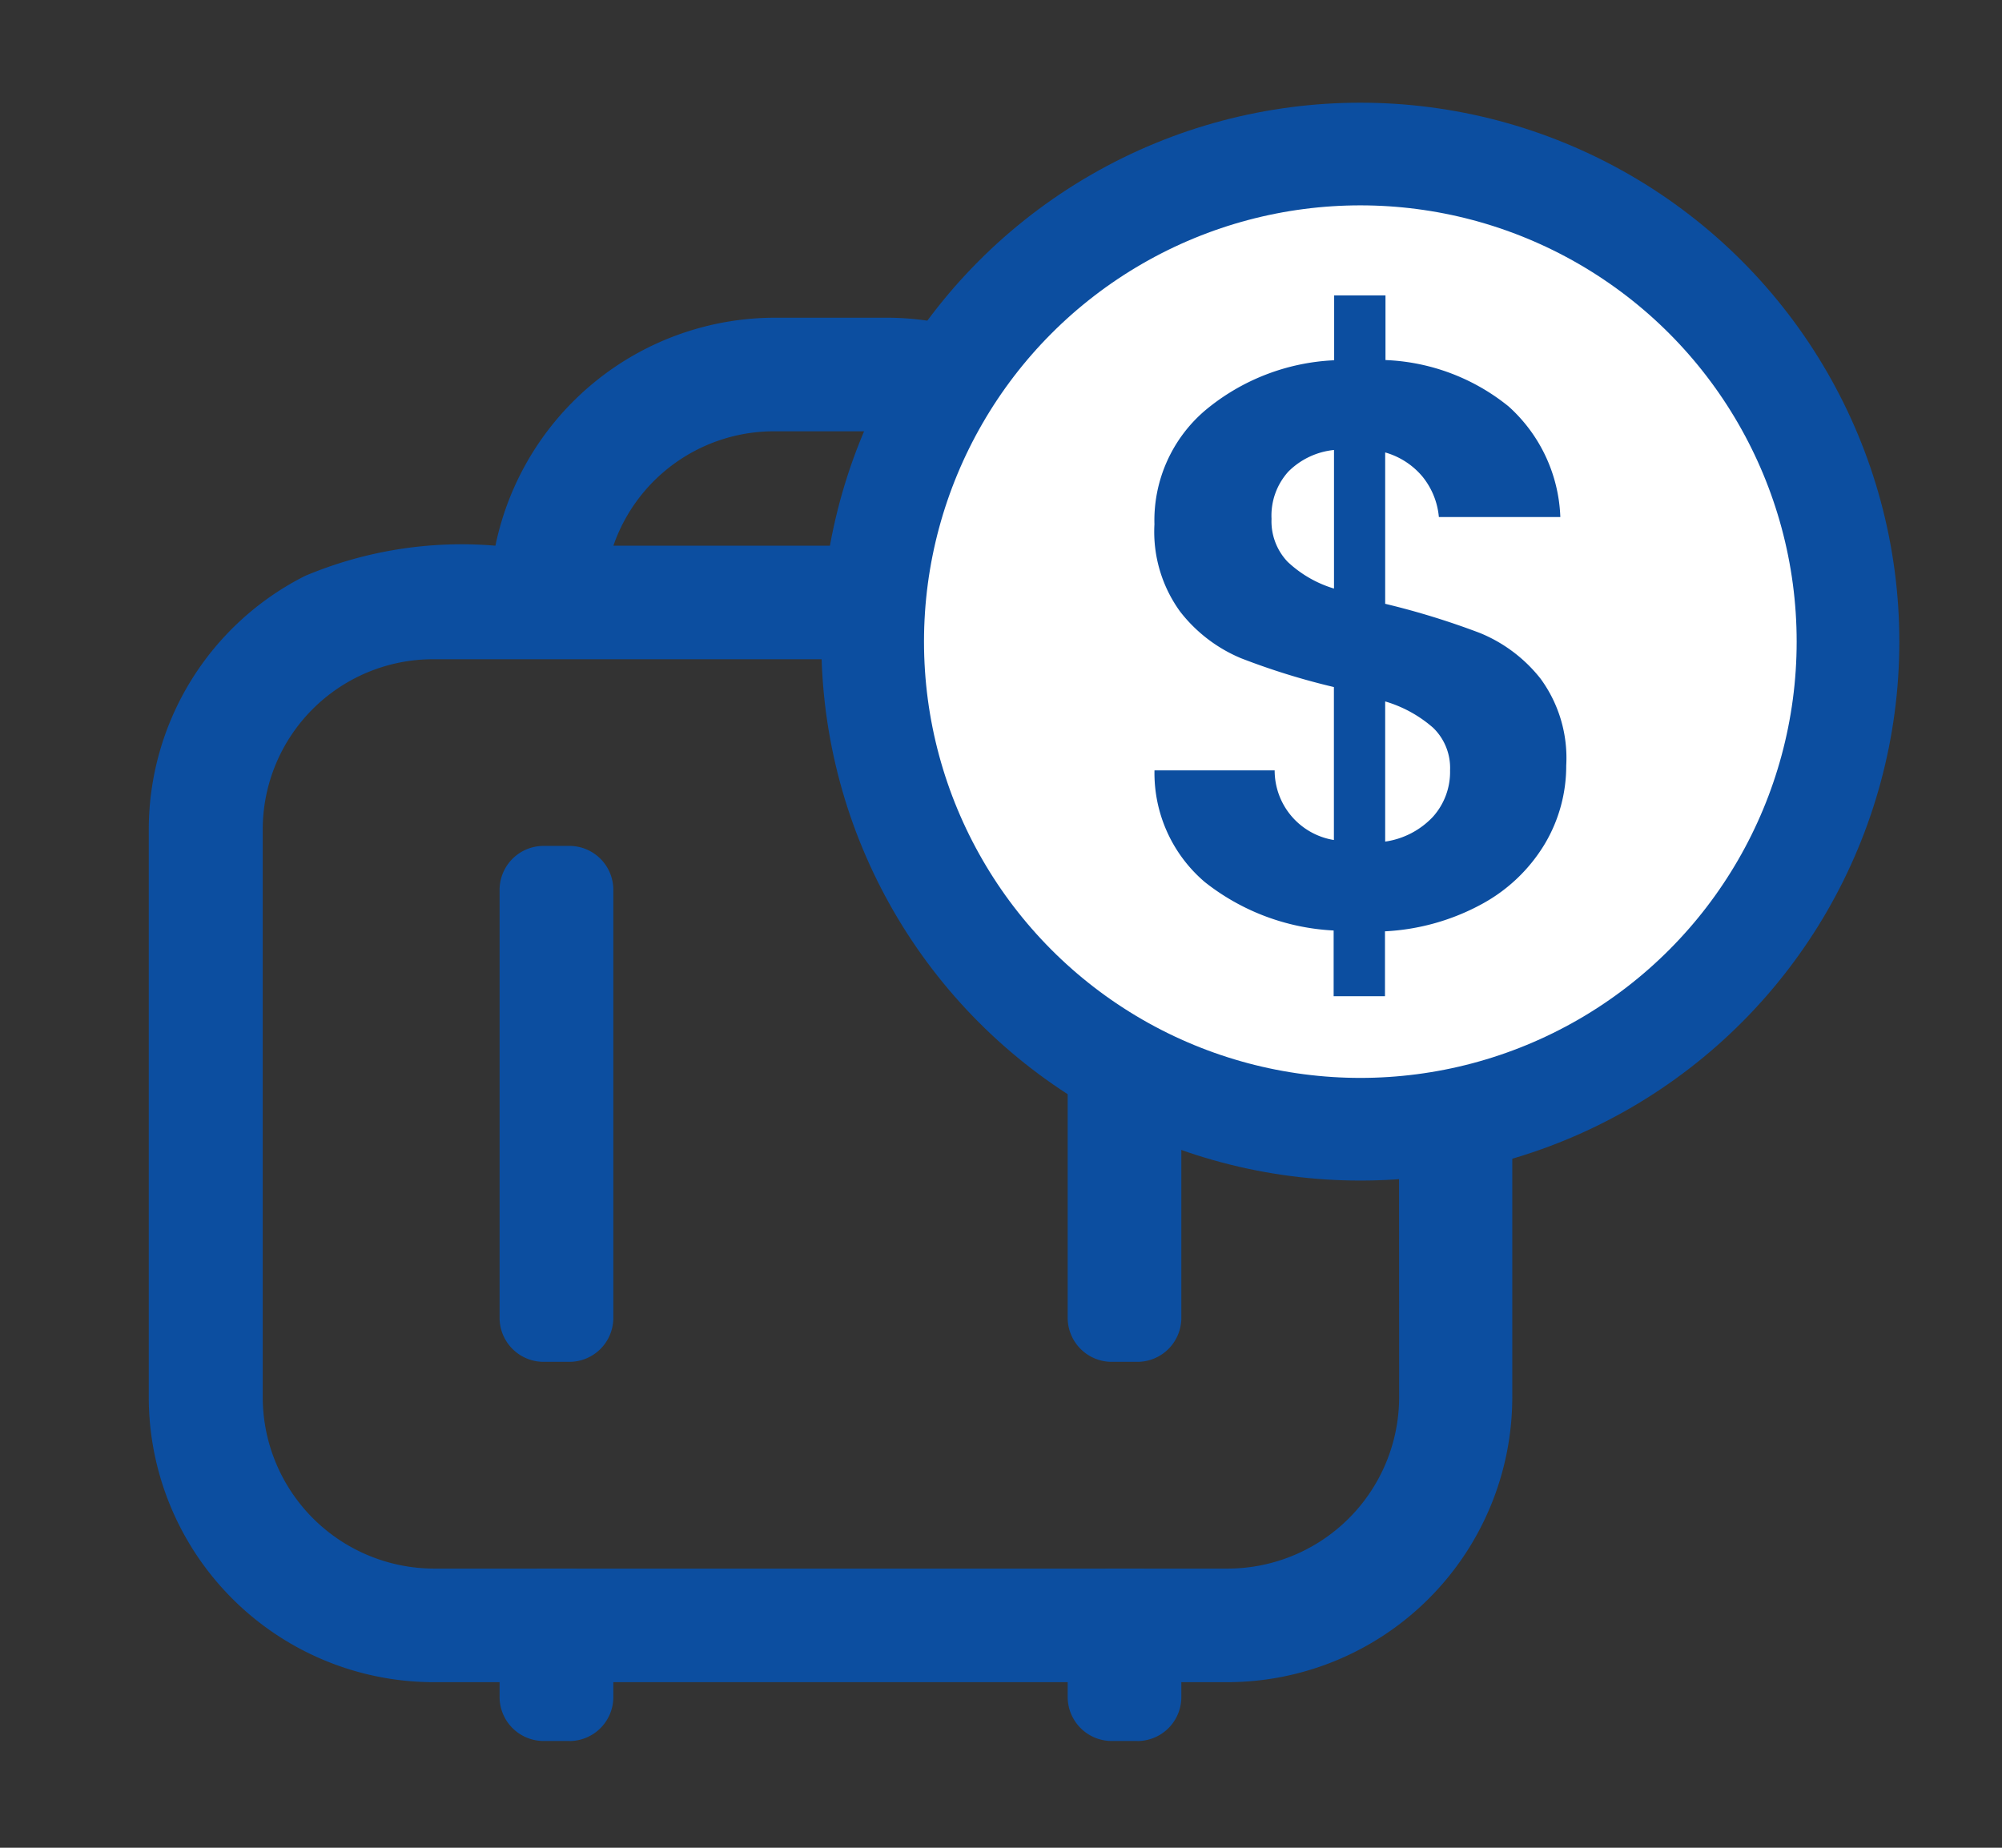
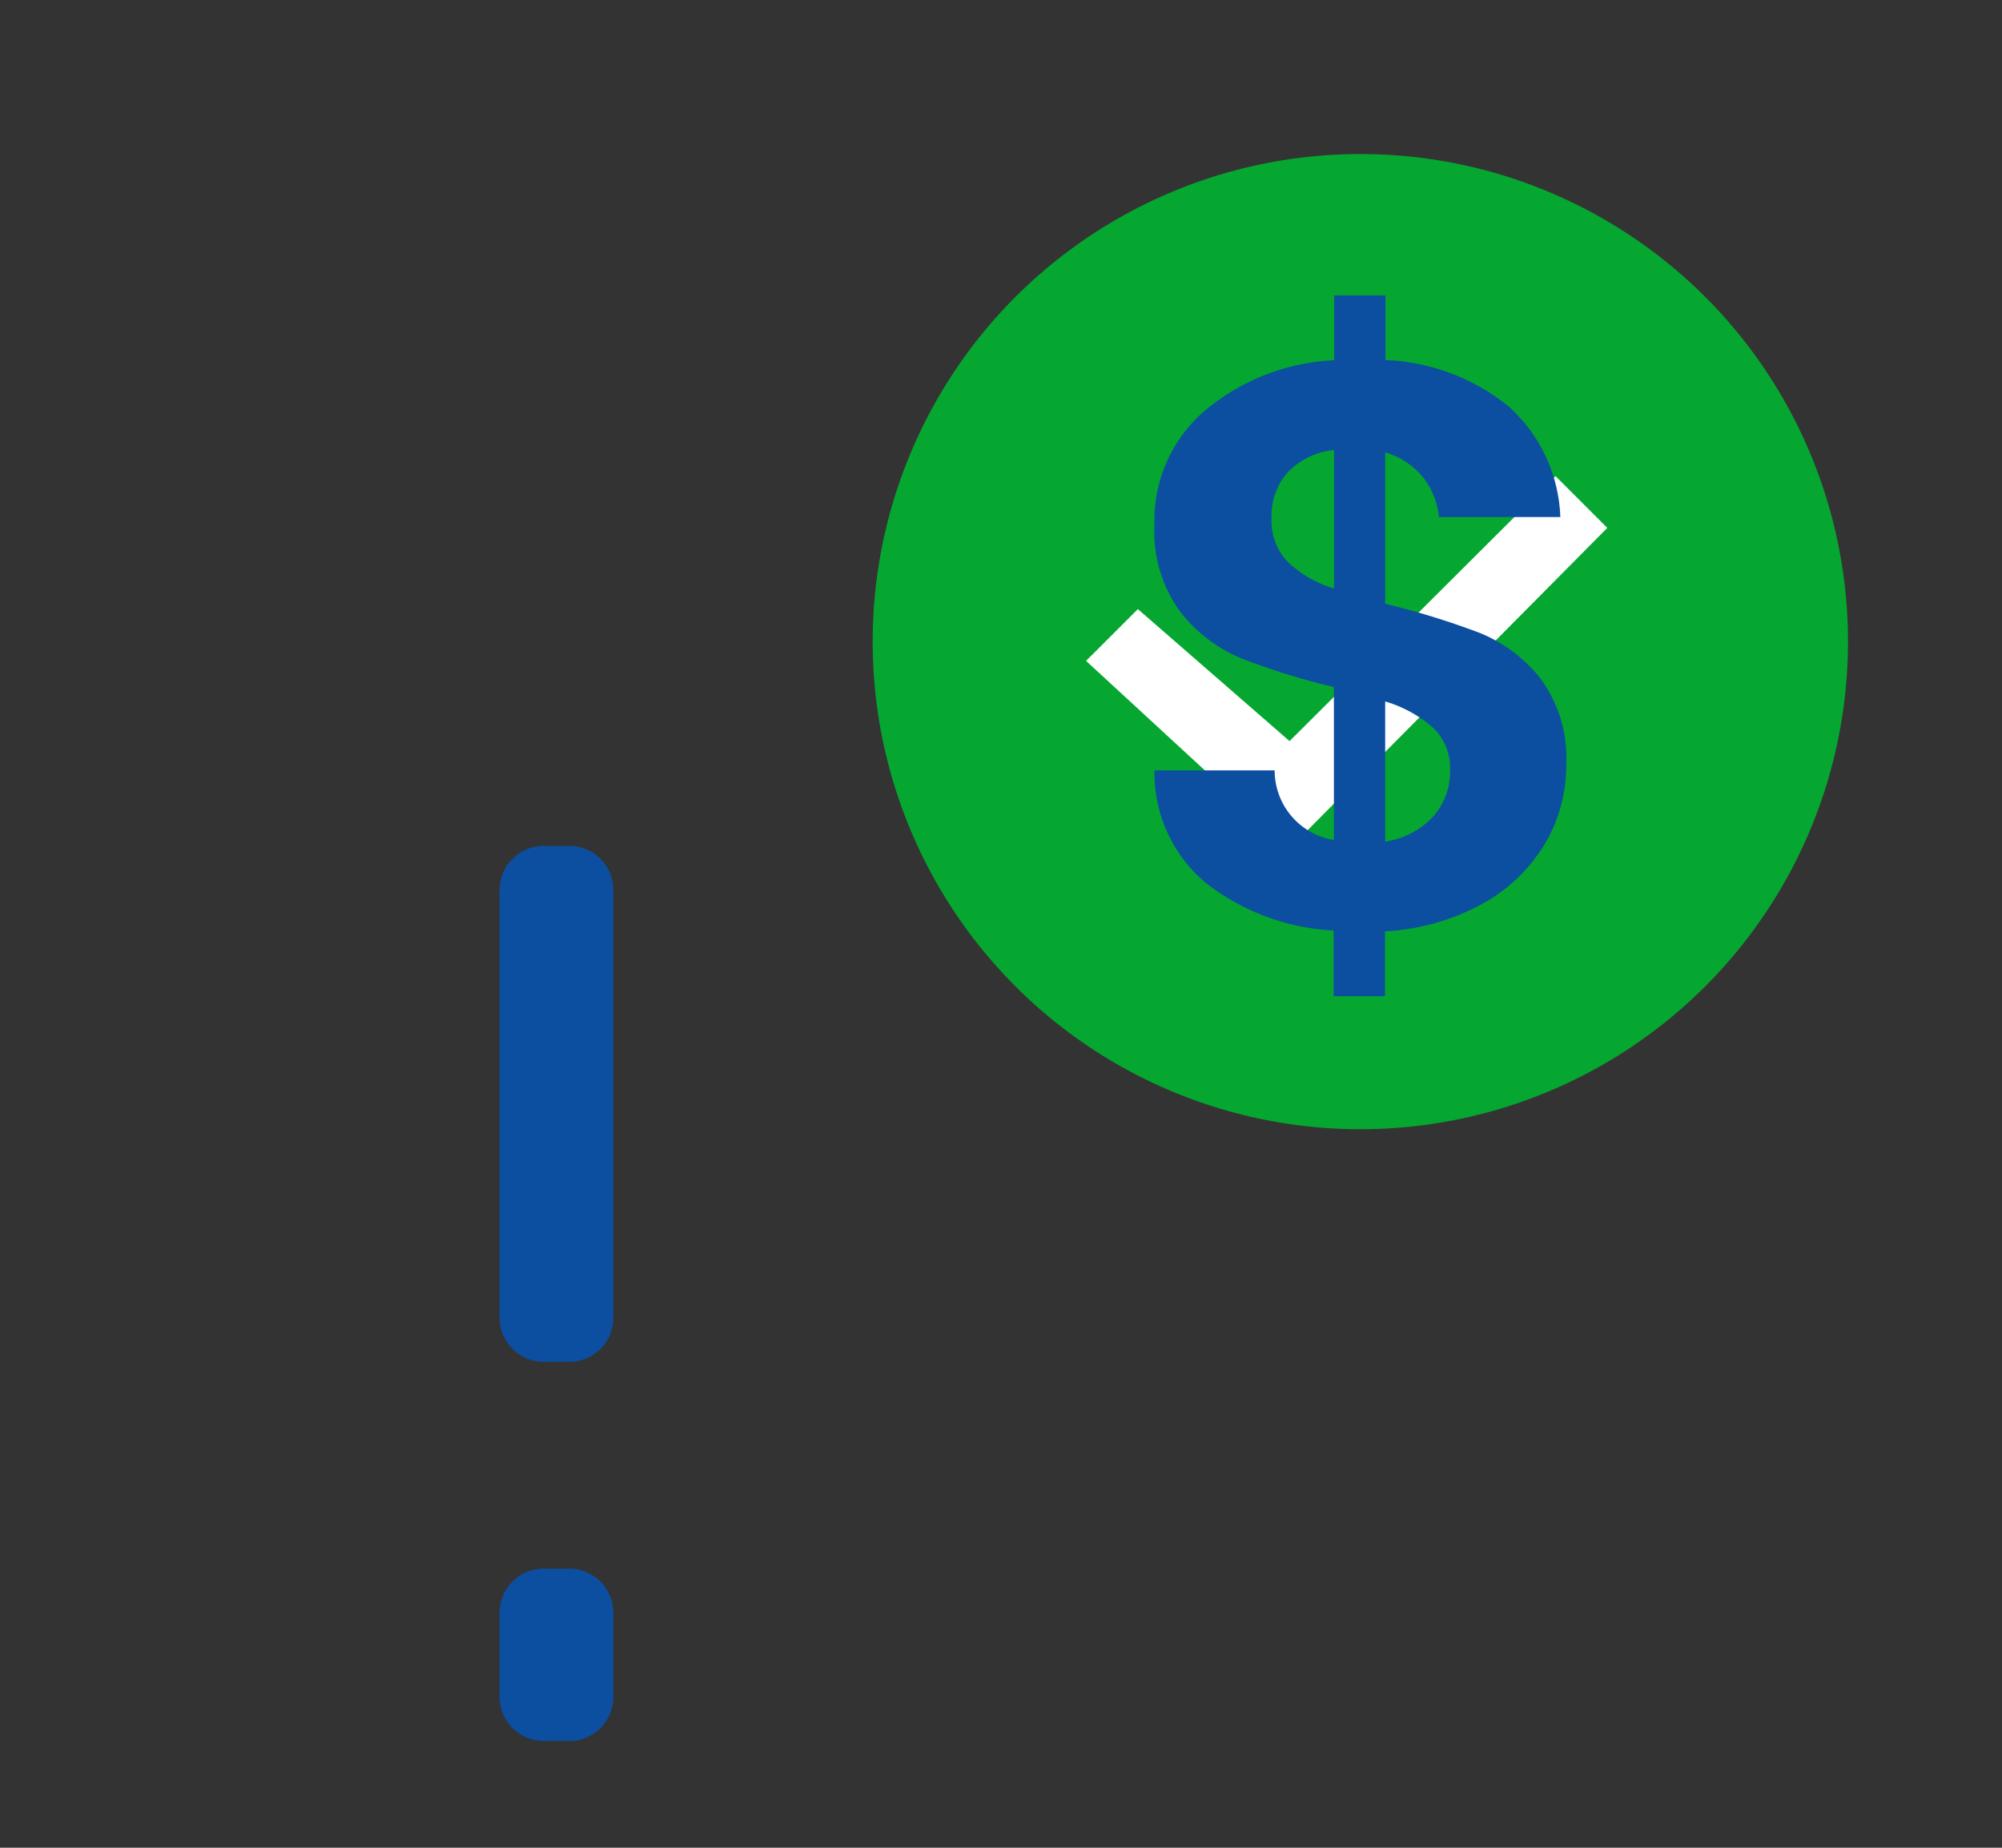
<svg xmlns="http://www.w3.org/2000/svg" width="39" height="36" viewBox="0 0 39 36">
  <rect x="0" y="0" width="39" height="36" fill="#333333" stroke="none" />
  <defs>
    <clipPath id="clip-path">
-       <rect id="Rectangle_590" data-name="Rectangle 590" width="39" height="36" transform="translate(0 0.37)" fill="none" />
-     </clipPath>
+       </clipPath>
  </defs>
  <g id="Group_40636" data-name="Group 40636" transform="translate(-0.326 -0.325)">
    <g id="Group_39957" data-name="Group 39957" transform="translate(0 -0.068)" opacity="0">
      <g id="Group_39956" data-name="Group 39956" transform="translate(0.326 0.023)">
        <g id="Group_39955" data-name="Group 39955" transform="translate(0 0)" clip-path="url(#clip-path)">
          <rect id="Rectangle_589" data-name="Rectangle 589" width="39" height="36" transform="translate(0 0.37)" fill="#fff" />
        </g>
      </g>
    </g>
-     <path id="Path_78801" data-name="Path 78801" d="M63.051,6.426c-.4-.03-.812-.038-1.219-.038a5.563,5.563,0,0,0-5.416-4.442H54.2a5.567,5.567,0,0,0-5.432,4.442,7.858,7.858,0,0,0-3.707.588,5.535,5.535,0,0,0-3.046,4.944V22.982a5.556,5.556,0,0,0,5.531,5.548h15.5a5.556,5.556,0,0,0,5.531-5.548V11.919a5.569,5.569,0,0,0-2.09-4.331,6.032,6.032,0,0,0-3.444-1.162M54.2,4.159h2.213a3.341,3.341,0,0,1,3.137,2.229H51.066A3.31,3.31,0,0,1,54.2,4.159M66.373,22.982a3.344,3.344,0,0,1-3.319,3.335h-15.5a3.344,3.344,0,0,1-3.319-3.335V11.919A3.319,3.319,0,0,1,47.549,8.6h15.5a3.319,3.319,0,0,1,3.319,3.319Z" transform="translate(-38.791 4.569)" fill="#0c4ea0" />
    <path id="Path_78802" data-name="Path 78802" d="M47.513,18.23h-.5a.859.859,0,0,1-.859-.857V9.035a.858.858,0,0,1,.859-.857h.5a.856.856,0,0,1,.857.857v8.338a.857.857,0,0,1-.857.857" transform="translate(-36.096 8.628)" fill="#0c4ea0" />
-     <path id="Path_78803" data-name="Path 78803" d="M54.216,18.23h-.5a.859.859,0,0,1-.859-.857V9.035a.858.858,0,0,1,.859-.857h.5a.856.856,0,0,1,.855.857v8.338a.857.857,0,0,1-.855.857" transform="translate(-31.732 8.628)" fill="#0c4ea0" />
    <path id="Path_78804" data-name="Path 78804" d="M47.513,20.064h-.5a.859.859,0,0,1-.859-.857V17.565a.859.859,0,0,1,.859-.859h.5a.858.858,0,0,1,.857.859v1.643a.857.857,0,0,1-.857.857" transform="translate(-36.096 14.181)" fill="#0c4ea0" />
-     <path id="Path_78805" data-name="Path 78805" d="M54.216,20.064h-.5a.859.859,0,0,1-.859-.857V17.565a.859.859,0,0,1,.859-.859h.5a.857.857,0,0,1,.855.859v1.643a.857.857,0,0,1-.855.857" transform="translate(-31.732 14.181)" fill="#0c4ea0" />
    <g id="Group_40637" data-name="Group 40637" transform="translate(-1200.674 -562.675)">
      <g id="Group_40051" data-name="Group 40051" transform="translate(1217.512 565.675)">
        <circle id="Ellipse_73" data-name="Ellipse 73" cx="9.5" cy="9.5" r="9.5" transform="translate(0.488 0.326)" fill="#05a730" />
        <g id="Group_39991" data-name="Group 39991" transform="translate(3.635 3.636)">
          <rect id="Rectangle_460" data-name="Rectangle 460" width="12.544" height="12.544" fill="none" />
          <path id="Checkbox" d="M4.576,8.1.612,4.446,1.621,3.437,4.576,6.009,9.757.846l1.009,1.009Z" transform="translate(0.398 2.119)" fill="#fff" />
        </g>
      </g>
      <g id="Group_40057" data-name="Group 40057" transform="translate(1218.186 565.675)">
-         <circle id="Ellipse_73-2" data-name="Ellipse 73" cx="9.5" cy="9.5" r="9.5" transform="translate(-0.186 0.326)" fill="#fff" stroke="#0c4ea0" stroke-width="2" />
        <path id="Path_78806" data-name="Path 78806" d="M2.541-6.6a2.973,2.973,0,0,1-.414,1.521A3.219,3.219,0,0,1,.91-3.908a4.4,4.4,0,0,1-1.9.538v1.264h-1v-1.28A4.4,4.4,0,0,1-4.5-4.33,2.789,2.789,0,0,1-5.48-6.506h2.341A1.373,1.373,0,0,0-1.985-5.149v-2.98a13.717,13.717,0,0,1-1.81-.562A2.926,2.926,0,0,1-4.981-9.6a2.649,2.649,0,0,1-.5-1.7A2.816,2.816,0,0,1-4.5-13.513a4.212,4.212,0,0,1,2.52-.983V-15.76h1V-14.5a4.059,4.059,0,0,1,2.4.905,3.043,3.043,0,0,1,1.006,2.153H.06a1.457,1.457,0,0,0-.32-.788A1.472,1.472,0,0,0-.986-12.7v2.949a15.087,15.087,0,0,1,1.849.57,2.9,2.9,0,0,1,1.178.889A2.616,2.616,0,0,1,2.541-6.6ZM-3.2-11.406a1.145,1.145,0,0,0,.312.835,2.272,2.272,0,0,0,.905.523v-2.7a1.464,1.464,0,0,0-.889.421A1.278,1.278,0,0,0-3.2-11.406ZM-.986-5.118A1.588,1.588,0,0,0-.057-5.6a1.309,1.309,0,0,0,.335-.905A1.089,1.089,0,0,0-.05-7.334a2.48,2.48,0,0,0-.936-.515Z" transform="translate(10.784 18.84)" fill="#0c4ea0" />
      </g>
    </g>
  </g>
</svg>